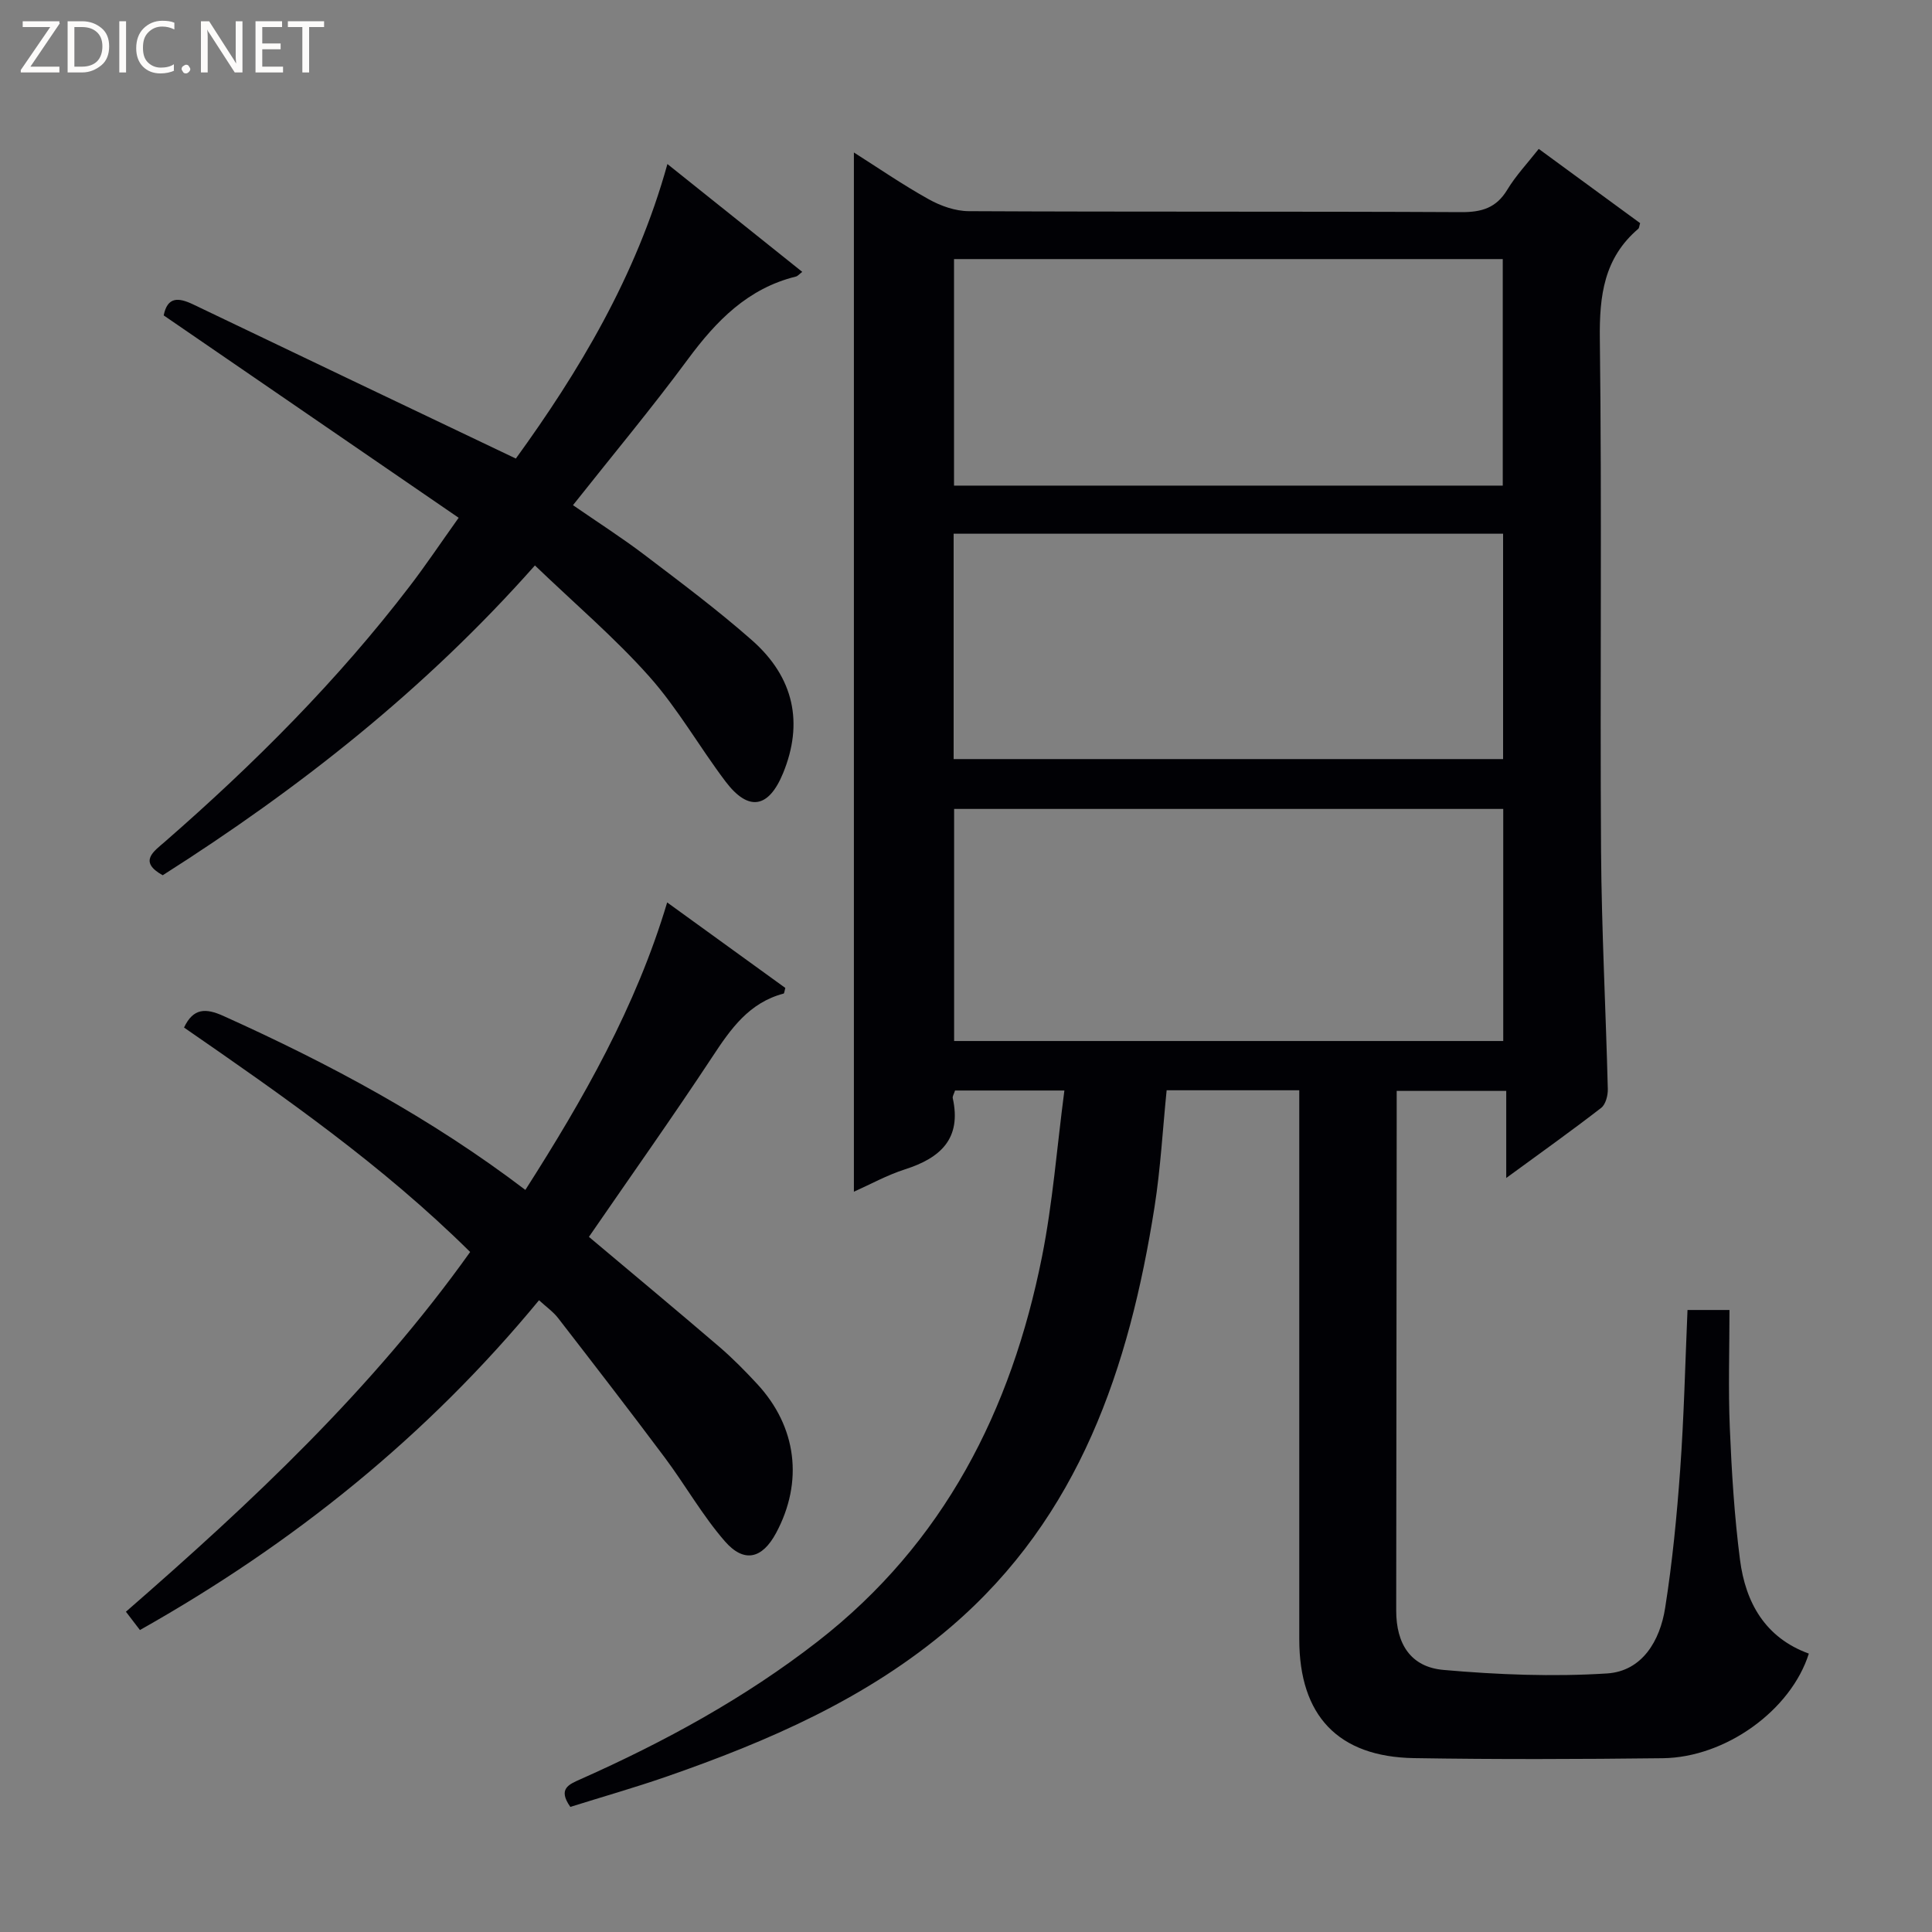
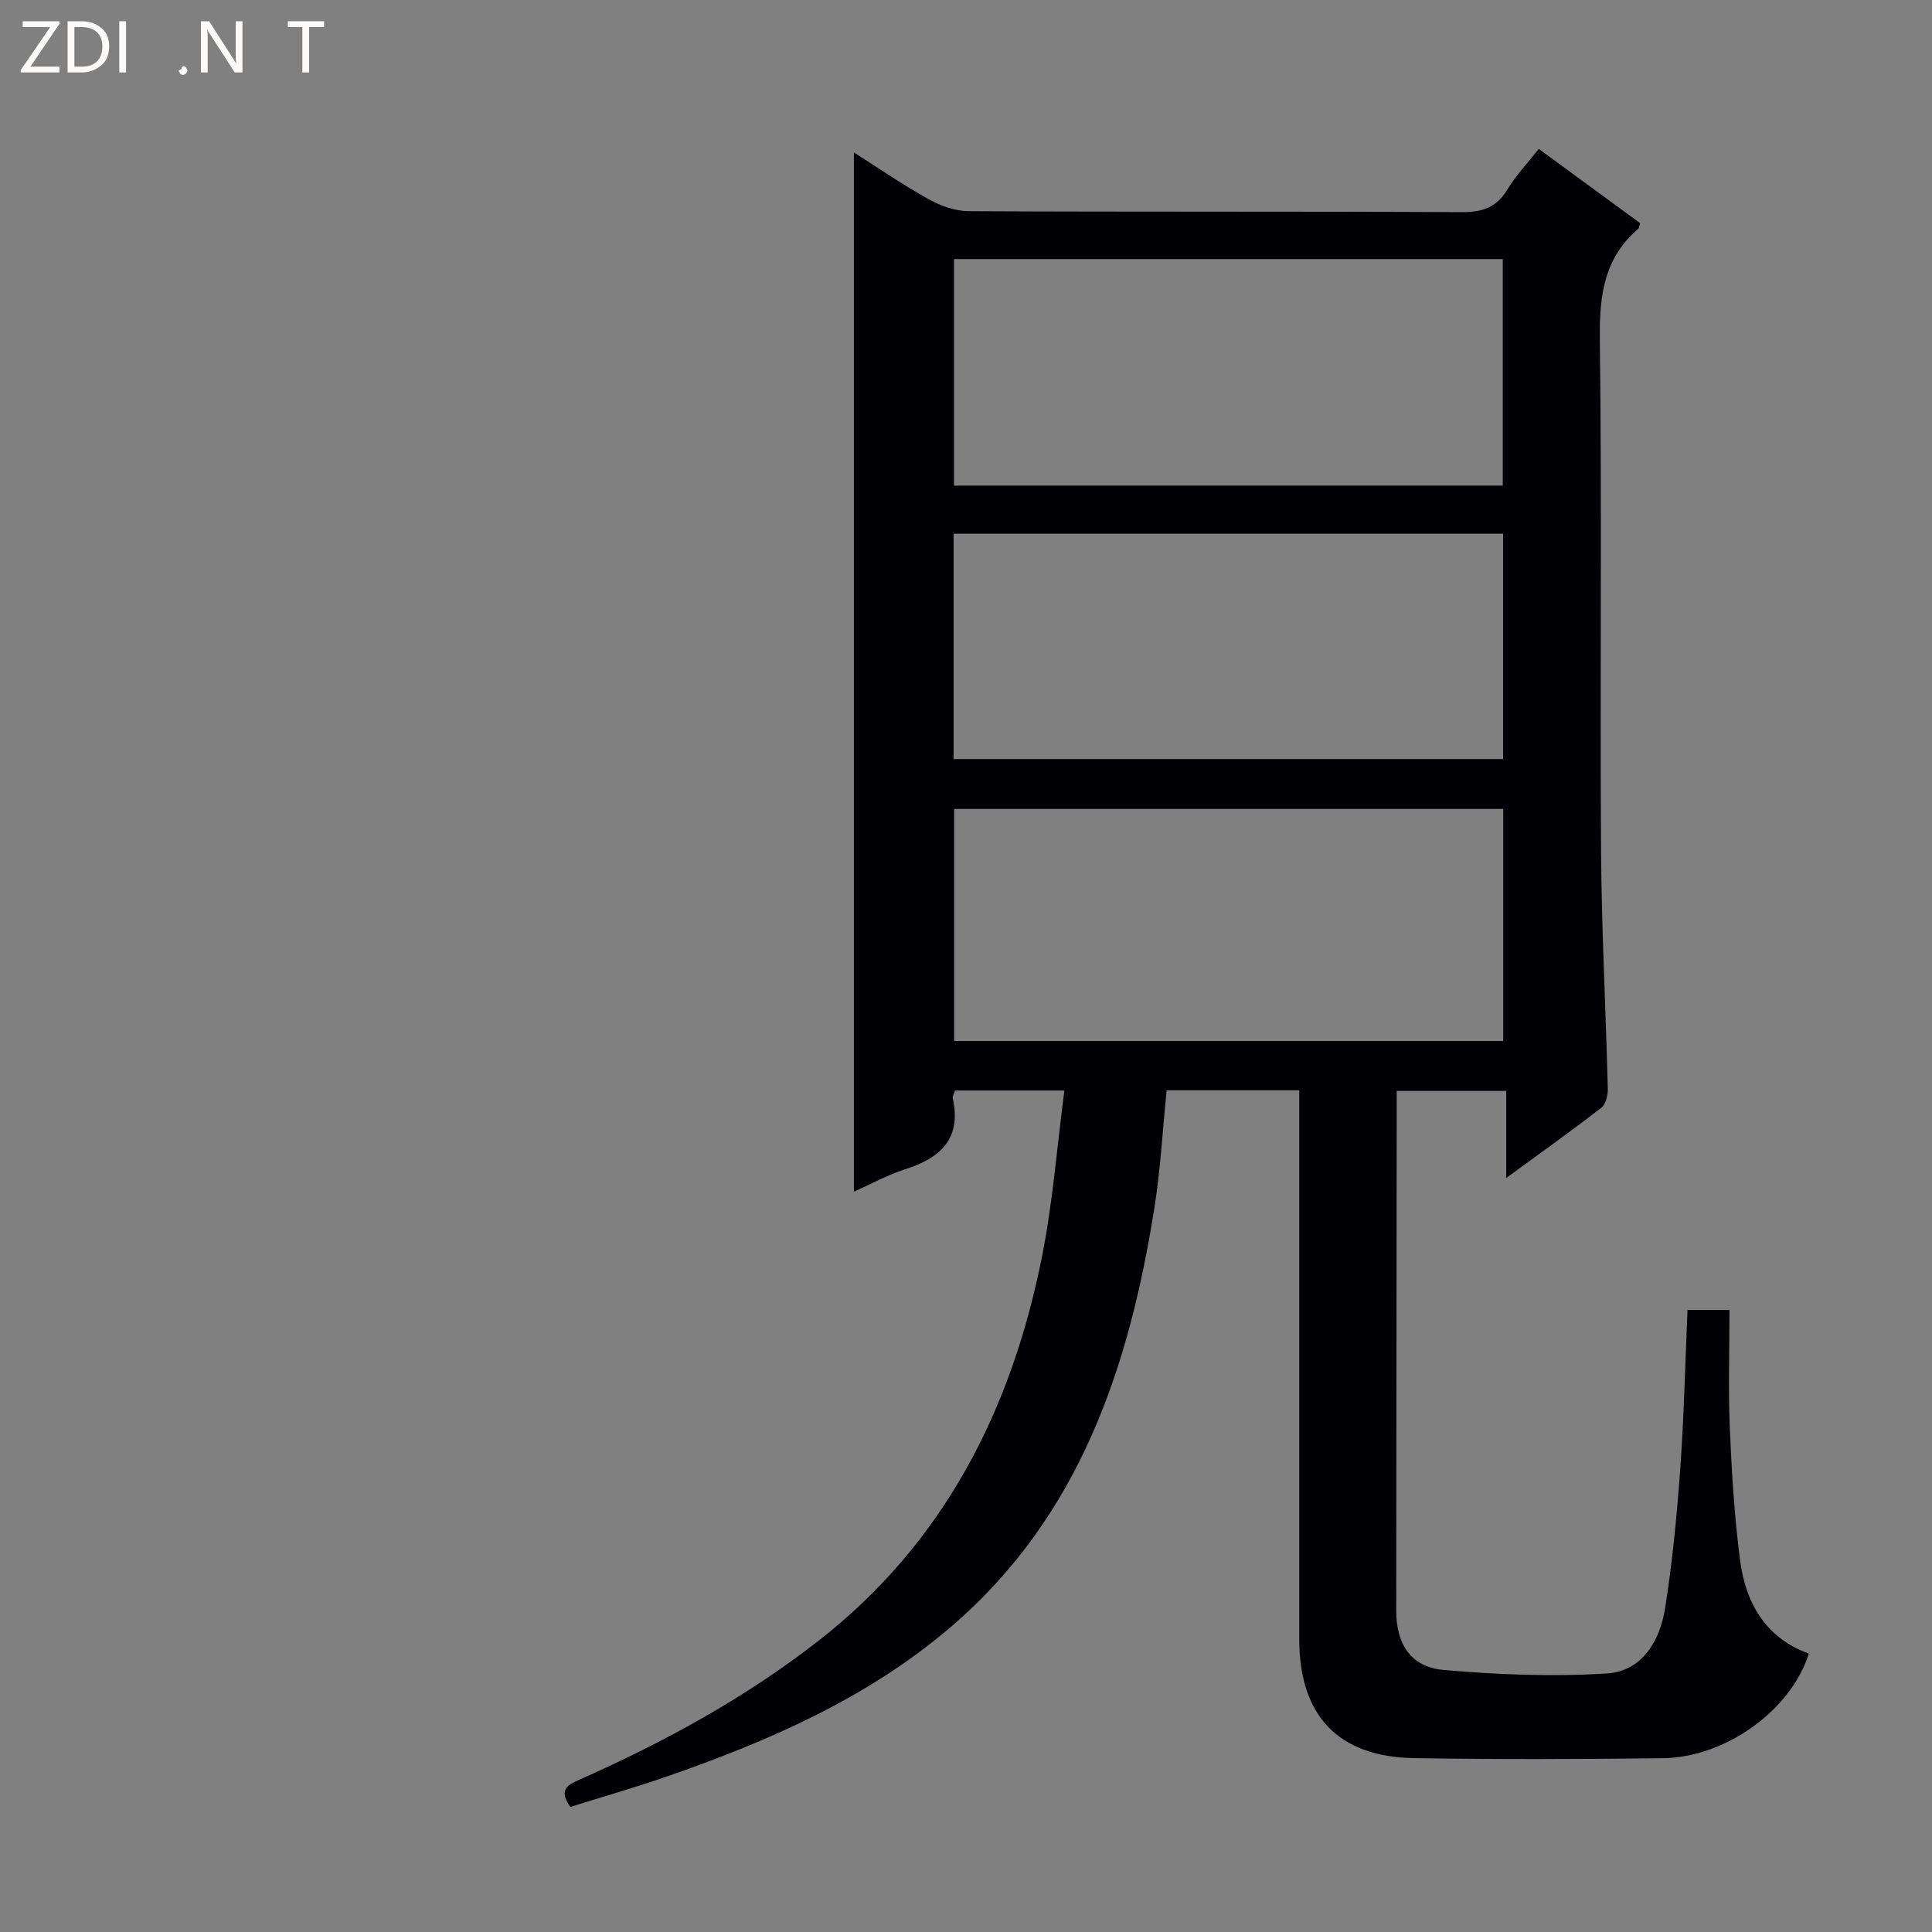
<svg xmlns="http://www.w3.org/2000/svg" enable-background="new 0 0 400 400" viewBox="0 0 400 400">
  <rect x="0" y="0" width="400" height="400" fill="#808080" stroke="none" />
  <g fill="#fcfbfa">
    <path d="m12.4 4.8-6.1 9h6v1.2h-8v-.5l6.1-8.9h-5.7v-1.2h7.6v.4z" />
    <path d="m14 15v-10.6h3c1.6 0 2.9.5 4 1.4s1.6 2.2 1.6 3.8-.5 3-1.6 3.9-2.4 1.5-4 1.5zm1.4-9.4v8.2h1.6c1.3 0 2.4-.4 3.1-1.1s1.1-1.8 1.1-3.1-.4-2.3-1.2-3-1.8-1-3.1-1z" />
    <path d="m26.1 4.4v10.6h-1.4v-10.6z" />
-     <path d="m36.1 14.6c-.8.4-1.8.6-2.9.6-1.5 0-2.7-.5-3.6-1.4s-1.4-2.2-1.4-3.8c0-1.7.5-3.1 1.5-4.1s2.3-1.6 3.9-1.6c1 0 1.8.1 2.5.4v1.4c-.8-.4-1.6-.6-2.5-.6-1.2 0-2.1.4-2.9 1.2s-1.1 1.8-1.1 3.2c0 1.3.3 2.3 1 3s1.6 1.1 2.7 1.1c1 0 2-.2 2.7-.7v1.3z" />
-     <path d="m37.6 14.3c0-.2.1-.5.3-.6s.4-.3.6-.3c.3 0 .5.1.6.3s.3.4.3.6-.1.4-.3.6-.4.3-.6.3c-.3 0-.5-.1-.6-.3s-.3-.4-.3-.6z" />
+     <path d="m37.6 14.3c0-.2.1-.5.3-.6c.3 0 .5.1.6.3s.3.4.3.6-.1.4-.3.6-.4.3-.6.3c-.3 0-.5-.1-.6-.3s-.3-.4-.3-.6z" />
    <path d="m50.2 15h-1.6l-5.3-8.2c-.2-.2-.3-.5-.4-.7 0 .2.1.7.1 1.5v7.4h-1.4v-10.6h1.7l5.2 8.1c.2.4.4.6.4.7 0-.3-.1-.8-.1-1.5v-7.3h1.4z" />
-     <path d="m58.6 15h-5.7v-10.6h5.5v1.2h-4.1v3.4h3.8v1.2h-3.8v3.6h4.3z" />
    <path d="m67.1 5.6h-3.1v9.4h-1.4v-9.4h-3v-1.2h7.5z" />
  </g>
  <path d="m118.08 374.1c-2.64-3.76-.32-4.65 2.15-5.75 17.37-7.73 33.96-16.77 49.04-28.49 26.17-20.35 40.11-47.87 46.46-79.65 2.23-11.18 3.09-22.63 4.64-34.43-8.18 0-15.4 0-22.64 0-.21.69-.56 1.19-.47 1.59 1.85 8.37-2.53 12.37-9.86 14.72-3.75 1.2-7.26 3.15-10.61 4.64 0-71.64 0-143.13 0-215.16 5.01 3.18 10.11 6.69 15.5 9.69 2.47 1.38 5.5 2.45 8.29 2.46 33.99.17 67.98.03 101.97.2 4.25.02 7.24-.88 9.51-4.63 1.79-2.96 4.22-5.53 6.52-8.46 7.12 5.22 14.09 10.32 20.99 15.37-.18.57-.18.99-.38 1.17-7.11 6.06-8.07 13.84-7.96 22.79.44 35.32.02 70.65.25 105.97.11 16.46.99 32.91 1.4 49.37.03 1.31-.45 3.17-1.38 3.88-6.14 4.75-12.47 9.26-19.65 14.51 0-6.54 0-12.07 0-18.03-7.81 0-15 0-22.68 0v6.11c-.03 33.82-.07 67.65-.1 101.47-.01 6.9 2.98 11.7 9.79 12.3 11.23.99 22.62 1.44 33.85.73 7.29-.46 10.98-6.78 12.04-13.56 1.5-9.5 2.43-19.11 3.12-28.71.78-10.9 1.03-21.85 1.51-32.98h8.69c0 8.23-.27 16.33.07 24.4.38 9.13.94 18.28 2.11 27.33 1.15 8.87 5.22 16.13 14.25 19.41-3.68 11.68-17.18 21.51-30.26 21.66-17.16.2-34.33.26-51.49-.02-15.72-.26-23.74-8.8-23.75-24.58-.01-35.99 0-71.98 0-107.97 0-1.8 0-3.61 0-5.72-9.33 0-18.25 0-27.46 0-.82 8.13-1.26 16.22-2.51 24.18-5.23 33.17-15.51 64.06-42.08 86.85-17.32 14.86-37.91 23.77-59.22 31.16-6.41 2.21-12.95 4.08-19.65 6.18zm193.15-206.62c-38.07 0-75.77 0-113.69 0v48.05h113.69c0-16.17 0-32.05 0-48.05zm-113.71-113.84v46.9h113.61c0-15.79 0-31.29 0-46.9-38.03 0-75.6 0-113.61 0zm-.08 103.52h113.76c0-15.83 0-31.22 0-46.66-38.09 0-75.79 0-113.76 0z" fill="#010105" />
-   <path d="m121.93 256.08c9.2 7.74 18.15 15.18 26.98 22.75 2.77 2.38 5.36 5.01 7.84 7.69 8.23 8.87 9.63 20.27 3.92 30.89-2.85 5.3-6.6 6.28-10.59 1.7-4.65-5.34-8.19-11.64-12.45-17.34-7.26-9.71-14.67-19.3-22.09-28.89-.99-1.28-2.38-2.25-3.94-3.68-23.21 28.15-50.88 50.4-82.63 68.28-.98-1.28-1.83-2.39-2.9-3.79 26.04-22.67 51-46.05 71.27-74.48-18.08-17.91-38.65-32.24-59.24-46.47 1.93-4.07 4.51-4.04 8.15-2.4 21.87 9.86 42.92 21.11 62.52 36.02 12.04-18.85 22.9-37.9 29.36-59.52 8.46 6.12 16.51 11.95 24.46 17.7-.18.64-.21 1.14-.35 1.17-7.15 1.88-10.95 7.3-14.76 13.1-8.23 12.48-16.89 24.68-25.55 37.27z" fill="#010105" />
-   <path d="m94.96 107.2c-20.67-14.18-40.8-27.99-61.07-41.9.78-3.89 3.04-3.74 6.11-2.27 22 10.56 44.04 21.05 66.8 31.91 12.89-17.79 24.91-37.64 31.38-60.98 9.6 7.68 18.66 14.93 27.92 22.33-.63.47-.94.88-1.33.97-9.93 2.45-16.45 9.14-22.32 17.08-7.5 10.16-15.61 19.88-23.82 30.25 5.12 3.54 10.1 6.72 14.79 10.28 7.55 5.74 15.17 11.43 22.27 17.69 8.76 7.72 10.67 17.19 6.44 27.51-2.99 7.28-7.16 8.01-11.91 1.74-5.41-7.15-9.87-15.09-15.8-21.75-7.15-8.03-15.42-15.07-23.67-22.99-22.83 25.77-48.88 46.23-77.06 64.14-5.09-2.82-1.87-4.92.45-6.94 18.49-16.12 35.77-33.4 50.7-52.92 3.23-4.21 6.19-8.63 10.12-14.15z" fill="#010105" />
</svg>